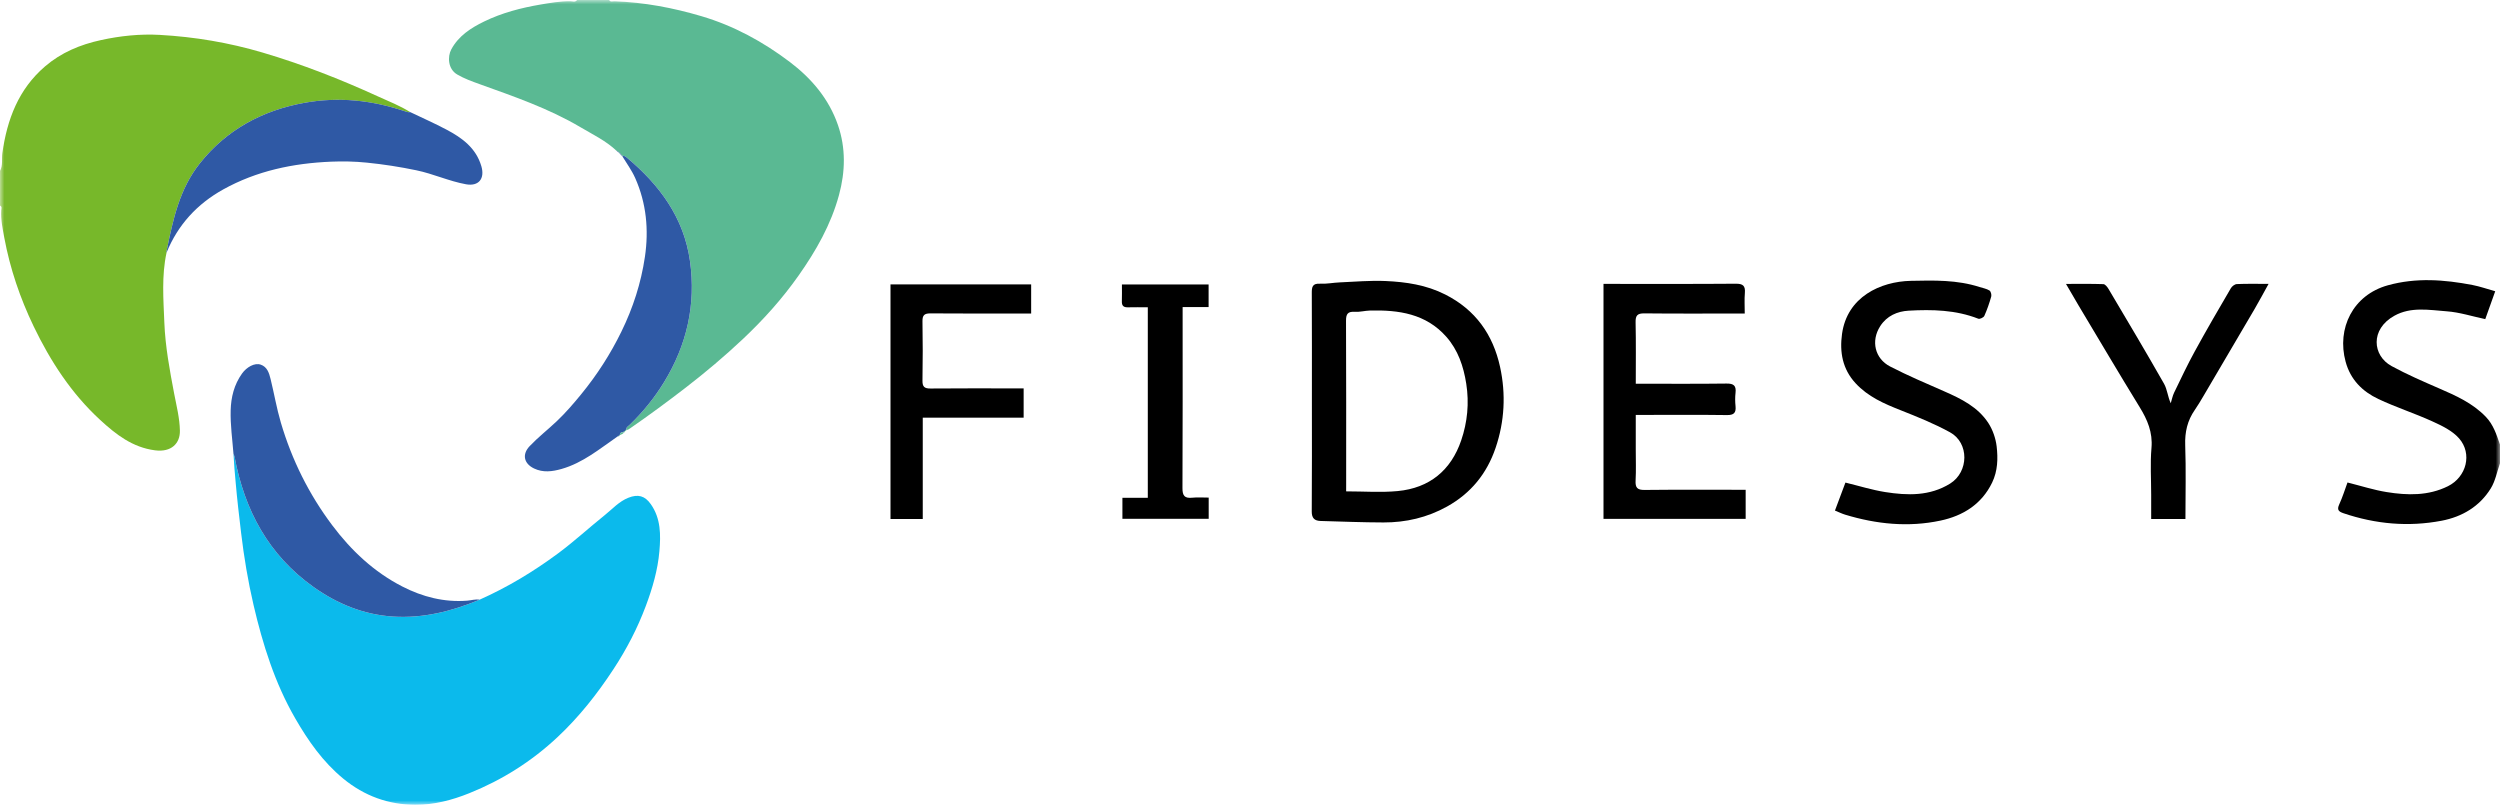
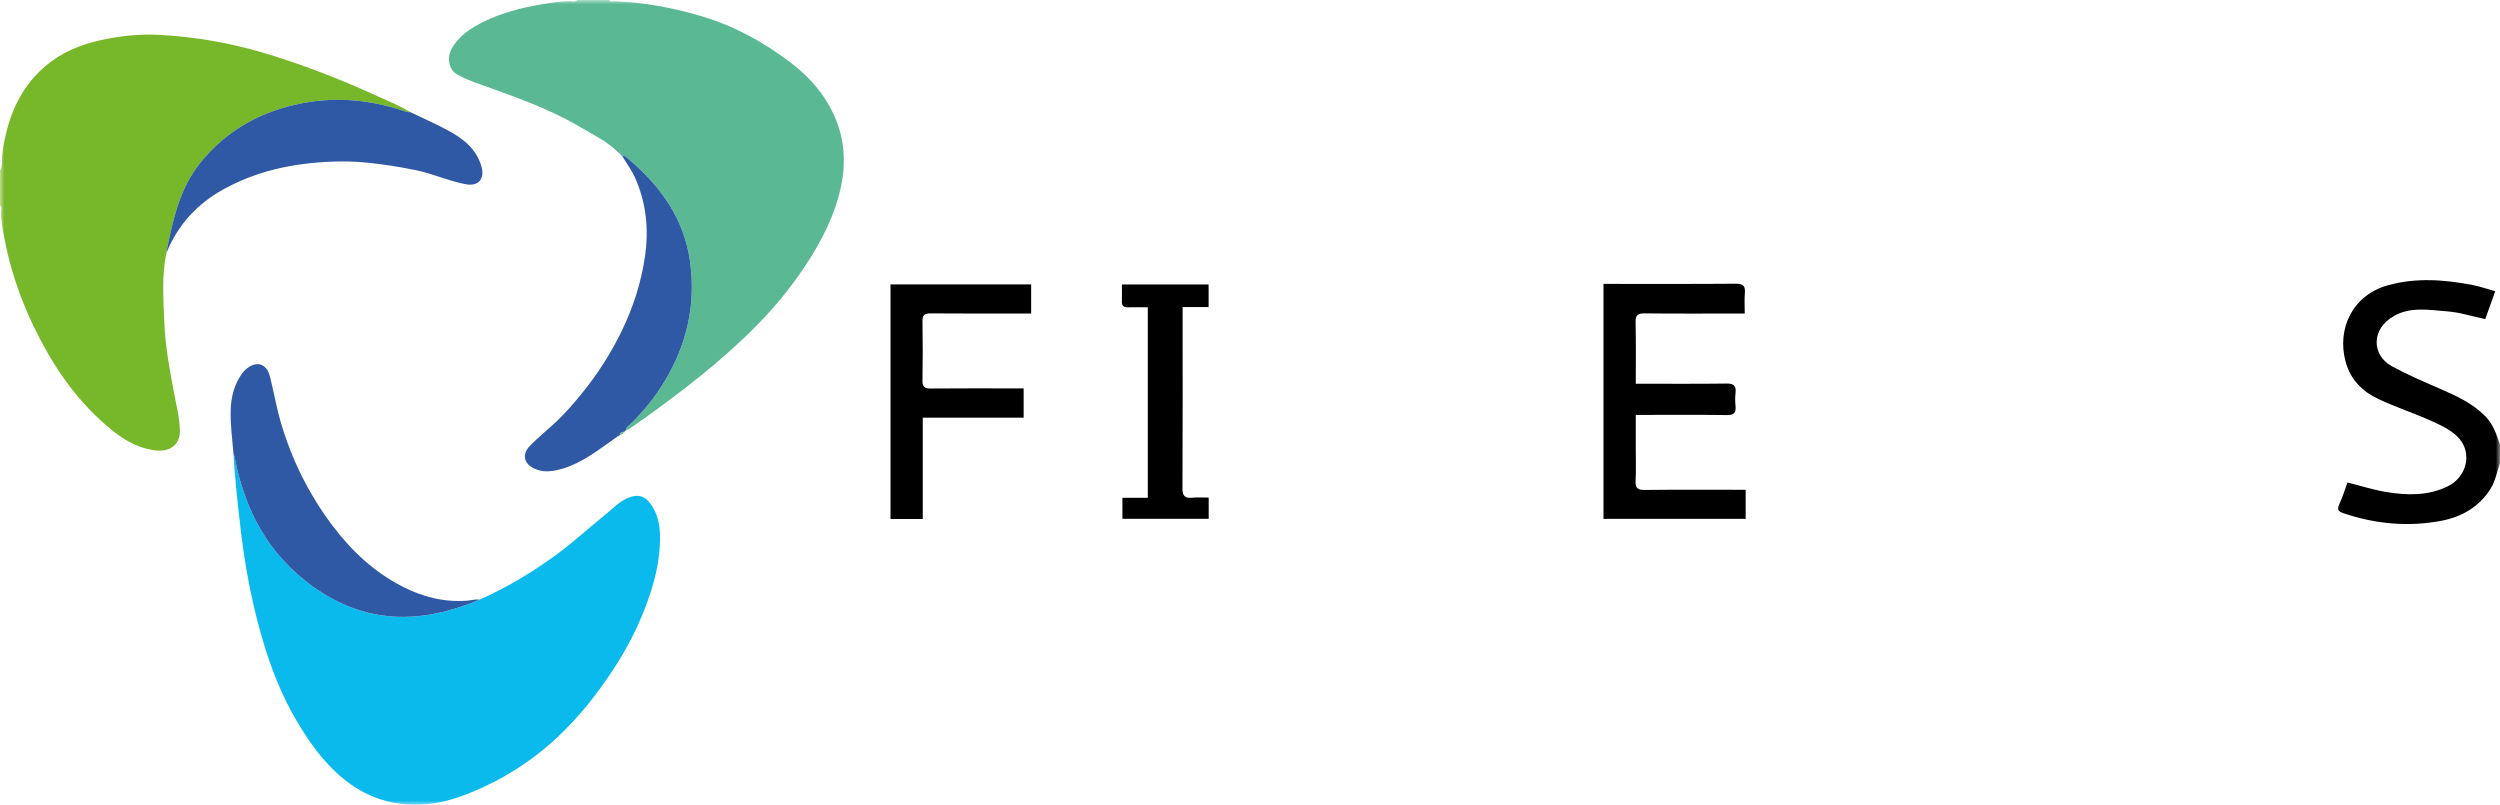
<svg xmlns="http://www.w3.org/2000/svg" width="292" height="94" viewBox="0 0 292 94" fill="none">
  <g clip-path="url(#clip0_229_113)">
    <mask id="mask0_229_113" style="mask-type:luminance" maskUnits="userSpaceOnUse" x="0" y="0" width="292" height="94">
      <path d="M292 0H0V94H292V0Z" fill="white" />
    </mask>
    <g mask="url(#mask0_229_113)">
      <path d="M292 54.107C291.651 55.096 291.46 56.178 290.922 57.048C289.615 59.161 287.573 60.365 285.181 60.822C281.302 61.562 277.471 61.217 273.724 59.948C273.165 59.756 272.927 59.56 273.218 58.924C273.612 58.07 273.889 57.162 274.187 56.355C275.782 56.754 277.247 57.23 278.754 57.473C281.183 57.867 283.63 57.925 285.92 56.789C288.081 55.716 288.796 52.999 287.217 51.2C286.432 50.307 285.219 49.726 284.101 49.217C282.031 48.273 279.848 47.575 277.788 46.602C275.934 45.728 274.539 44.351 273.968 42.25C272.913 38.363 274.814 34.451 278.91 33.32C282.201 32.408 285.486 32.655 288.772 33.285C289.66 33.455 290.524 33.763 291.441 34.02C291.017 35.207 290.642 36.257 290.279 37.274C288.763 36.954 287.28 36.471 285.768 36.36C283.731 36.21 281.607 35.804 279.674 36.873C276.809 38.457 277.105 41.543 279.336 42.758C281.125 43.731 283.002 44.545 284.872 45.357C286.849 46.213 288.789 47.076 290.33 48.669C291.236 49.607 291.59 50.761 291.998 51.921L292 54.107Z" fill="black" />
    </g>
    <mask id="mask1_229_113" style="mask-type:luminance" maskUnits="userSpaceOnUse" x="0" y="0" width="292" height="94">
      <path d="M292 0H0V94H292V0Z" fill="white" />
    </mask>
    <g mask="url(#mask1_229_113)">
-       <path d="M153.229 46.896C153.229 42.676 153.24 38.459 153.217 34.242C153.212 33.53 153.28 33.087 154.172 33.136C154.94 33.178 155.72 33.014 156.496 32.982C158.27 32.907 160.052 32.744 161.822 32.823C164.225 32.928 166.586 33.276 168.803 34.398C172.341 36.189 174.383 39.08 175.208 42.856C175.901 46.035 175.738 49.22 174.684 52.317C173.668 55.306 171.812 57.608 169.015 59.164C166.691 60.456 164.206 61.03 161.587 61.023C159.144 61.018 156.701 60.916 154.26 60.85C153.538 60.832 153.205 60.524 153.212 59.735C153.245 55.45 153.229 51.174 153.229 46.896ZM157.229 57.391C159.316 57.391 161.3 57.543 163.256 57.356C166.952 57.004 169.472 54.949 170.669 51.436C171.395 49.306 171.614 47.092 171.258 44.818C170.937 42.77 170.298 40.885 168.924 39.329C166.544 36.639 163.363 36.189 160.019 36.271C159.425 36.287 158.827 36.458 158.24 36.42C157.43 36.369 157.213 36.663 157.215 37.456C157.246 43.824 157.232 50.192 157.232 56.563L157.229 57.391Z" fill="black" />
-     </g>
+       </g>
    <mask id="mask2_229_113" style="mask-type:luminance" maskUnits="userSpaceOnUse" x="0" y="0" width="292" height="94">
      <path d="M292 0H0V94H292V0Z" fill="white" />
    </mask>
    <g mask="url(#mask2_229_113)">
      <path d="M191.059 44.818C194.685 44.818 198.169 44.846 201.651 44.799C202.51 44.788 202.803 45.053 202.71 45.886C202.652 46.397 202.657 46.922 202.71 47.433C202.787 48.217 202.522 48.492 201.7 48.48C198.519 48.436 195.34 48.462 192.156 48.462C191.826 48.462 191.5 48.462 191.057 48.462V52.492C191.057 53.705 191.104 54.921 191.038 56.131C190.994 56.959 191.232 57.239 192.098 57.225C196.008 57.181 199.913 57.207 203.893 57.207V60.605H187.289V33.159C187.578 33.159 187.839 33.159 188.104 33.159C192.981 33.159 197.857 33.178 202.736 33.138C203.588 33.131 203.872 33.385 203.8 34.225C203.735 34.974 203.786 35.734 203.786 36.621C203.421 36.621 203.102 36.621 202.78 36.621C199.208 36.621 195.633 36.642 192.059 36.602C191.243 36.593 191.022 36.854 191.038 37.642C191.09 39.998 191.059 42.361 191.059 44.818Z" fill="black" />
    </g>
    <mask id="mask3_229_113" style="mask-type:luminance" maskUnits="userSpaceOnUse" x="0" y="0" width="292" height="94">
      <path d="M292 0H0V94H292V0Z" fill="white" />
    </mask>
    <g mask="url(#mask3_229_113)">
-       <path d="M214.322 59.635C214.736 58.532 215.146 57.435 215.546 56.365C217.151 56.757 218.646 57.225 220.174 57.47C222.784 57.883 225.399 57.962 227.78 56.479C229.964 55.117 230.02 51.736 227.763 50.493C225.935 49.488 223.979 48.699 222.034 47.93C220.078 47.157 218.187 46.346 216.725 44.757C215.202 43.103 214.855 41.13 215.148 39.009C215.742 34.68 219.626 32.879 223.183 32.802C225.879 32.744 228.585 32.676 231.205 33.521C231.596 33.649 232.03 33.717 232.367 33.929C232.53 34.027 232.635 34.43 232.574 34.643C232.358 35.41 232.095 36.171 231.769 36.898C231.685 37.085 231.24 37.295 231.07 37.227C228.434 36.192 225.681 36.133 222.929 36.287C221.611 36.362 220.381 36.887 219.606 38.1C218.495 39.833 218.995 41.883 220.751 42.798C222.822 43.871 224.973 44.778 227.109 45.718C229.091 46.588 231.03 47.547 232.244 49.418C232.754 50.206 233.096 51.195 233.208 52.131C233.373 53.549 233.338 55.005 232.684 56.36C231.454 58.91 229.256 60.253 226.648 60.806C222.908 61.604 219.175 61.226 215.519 60.115C215.132 59.997 214.759 59.812 214.322 59.635Z" fill="black" />
-     </g>
+       </g>
    <mask id="mask4_229_113" style="mask-type:luminance" maskUnits="userSpaceOnUse" x="0" y="0" width="292" height="94">
      <path d="M292 0H0V94H292V0Z" fill="white" />
    </mask>
    <g mask="url(#mask4_229_113)">
      <path d="M119.561 45.364V48.786H107.778V60.617H104.01V33.22H120.439V36.618H119.508C115.903 36.618 112.296 36.635 108.691 36.604C107.985 36.6 107.731 36.796 107.745 37.531C107.785 39.837 107.785 42.145 107.745 44.452C107.731 45.189 107.985 45.385 108.691 45.378C111.963 45.347 115.237 45.364 118.509 45.364H119.561Z" fill="black" />
    </g>
    <mask id="mask5_229_113" style="mask-type:luminance" maskUnits="userSpaceOnUse" x="0" y="0" width="292" height="94">
-       <path d="M292 0H0V94H292V0Z" fill="white" />
-     </mask>
+       </mask>
    <g mask="url(#mask5_229_113)">
      <path d="M255.259 60.622H251.258V57.781C251.258 55.961 251.135 54.13 251.293 52.322C251.451 50.498 250.82 49.026 249.905 47.542C247.481 43.596 245.129 39.607 242.749 35.632C242.297 34.871 241.857 34.104 241.307 33.161C242.875 33.161 244.274 33.138 245.674 33.187C245.886 33.194 246.137 33.518 246.277 33.752C248.457 37.43 250.646 41.102 252.758 44.818C253.135 45.48 253.189 46.329 253.543 47.099C253.673 46.686 253.75 46.248 253.936 45.863C254.723 44.237 255.492 42.599 256.361 41.018C257.714 38.543 259.136 36.105 260.562 33.668C260.694 33.439 261.018 33.189 261.263 33.18C262.441 33.129 263.622 33.157 264.97 33.157C264.395 34.193 263.889 35.142 263.349 36.07C261.356 39.478 259.348 42.882 257.346 46.285C257.027 46.822 256.715 47.363 256.356 47.874C255.485 49.124 255.178 50.475 255.233 52.012C255.334 54.86 255.259 57.708 255.259 60.622Z" fill="black" />
    </g>
    <mask id="mask6_229_113" style="mask-type:luminance" maskUnits="userSpaceOnUse" x="0" y="0" width="292" height="94">
      <path d="M292 0H0V94H292V0Z" fill="white" />
    </mask>
    <g mask="url(#mask6_229_113)">
      <path d="M134.063 35.891C133.25 35.891 132.495 35.874 131.741 35.895C131.243 35.909 131.017 35.718 131.033 35.205C131.056 34.57 131.04 33.934 131.04 33.229H141.165V35.865H138.131V36.889C138.131 43.598 138.147 50.307 138.112 57.015C138.108 57.902 138.364 58.221 139.24 58.133C139.864 58.067 140.499 58.119 141.175 58.119V60.598H131.098V58.144H134.063V35.891Z" fill="black" />
    </g>
    <mask id="mask7_229_113" style="mask-type:luminance" maskUnits="userSpaceOnUse" x="0" y="0" width="292" height="94">
      <path d="M292 0H0V94H292V0Z" fill="white" />
    </mask>
    <g mask="url(#mask7_229_113)">
      <path d="M19.455 29.501C18.863 32.212 19.089 34.965 19.196 37.684C19.305 40.474 19.823 43.241 20.346 45.998C20.617 47.416 20.985 48.837 21.012 50.297C21.045 51.781 20.023 52.844 18.113 52.599C15.472 52.259 13.535 50.738 11.693 49.042C8.339 45.956 5.892 42.194 3.931 38.118C2.345 34.82 1.169 31.363 0.501 27.761C0.305 26.714 0.077 25.648 0.147 24.558C0.158 24.379 0.261 24.136 0 24.013V19.961C0.361 19.308 0.177 18.573 0.275 17.882C0.829 13.945 2.159 10.422 5.254 7.761C7.147 6.133 9.38 5.206 11.793 4.682C14.056 4.187 16.36 3.947 18.663 4.075C22.731 4.304 26.73 4.976 30.656 6.135C35.281 7.5 39.75 9.251 44.128 11.253C45.406 11.836 46.724 12.345 47.919 13.098C47.679 13.14 47.463 13.058 47.239 12.981C43.436 11.703 39.545 11.293 35.588 12.006C30.675 12.893 26.494 15.12 23.341 19.086C20.973 22.065 20.214 25.617 19.476 29.245C19.459 29.317 19.406 29.42 19.455 29.501Z" fill="#77B82A" />
    </g>
    <mask id="mask8_229_113" style="mask-type:luminance" maskUnits="userSpaceOnUse" x="0" y="0" width="292" height="94">
      <path d="M292 0H0V94H292V0Z" fill="white" />
    </mask>
    <g mask="url(#mask8_229_113)">
      <path d="M72.008 17.612C70.769 16.436 69.232 15.708 67.788 14.852C64.079 12.659 60.022 11.269 55.993 9.818C55.11 9.501 54.23 9.184 53.403 8.701C52.302 8.057 52.265 6.606 52.703 5.783C53.553 4.194 54.999 3.263 56.554 2.508C58.629 1.498 60.851 0.921 63.11 0.534C64.265 0.338 65.434 0.133 66.619 0.147C66.88 0.149 67.192 0.299 67.406 0H71.142C71.298 0.271 71.558 0.145 71.773 0.152C75.236 0.268 78.61 0.91 81.924 1.889C85.708 3.009 89.129 4.875 92.257 7.243C94.79 9.16 96.821 11.554 97.874 14.61C98.798 17.294 98.74 20.035 97.995 22.776C97.052 26.252 95.305 29.308 93.246 32.226C91.351 34.911 89.171 37.334 86.791 39.579C84.648 41.601 82.394 43.498 80.056 45.301C77.932 46.938 75.778 48.527 73.573 50.048C73.438 50.141 73.326 50.232 73.156 50.206C73.105 49.912 73.354 49.8 73.512 49.649C75.073 48.151 76.428 46.493 77.56 44.645C80.228 40.281 81.304 35.559 80.592 30.493C79.877 25.403 77.019 21.577 73.179 18.379C73.037 18.26 72.891 18.153 72.69 18.246L72.697 18.253C72.709 18.13 72.655 18.076 72.532 18.088L72.541 18.097C72.553 17.976 72.495 17.924 72.378 17.931L72.385 17.941C72.394 17.822 72.336 17.77 72.222 17.775L72.231 17.784C72.218 17.651 72.117 17.626 72.008 17.612Z" fill="#5AB993" />
    </g>
    <mask id="mask9_229_113" style="mask-type:luminance" maskUnits="userSpaceOnUse" x="0" y="0" width="292" height="94">
      <path d="M292 0H0V94H292V0Z" fill="white" />
    </mask>
    <g mask="url(#mask9_229_113)">
      <path d="M56.016 70.043C59.279 68.592 62.323 66.754 65.182 64.636C67.069 63.237 68.803 61.634 70.639 60.164C71.531 59.453 72.292 58.574 73.4 58.135C74.525 57.692 75.322 57.902 76.016 58.889C77.194 60.563 77.18 62.483 77.019 64.366C76.831 66.57 76.207 68.704 75.431 70.778C74.456 73.381 73.182 75.833 71.656 78.156C69.765 81.04 67.641 83.734 65.126 86.09C62.104 88.922 58.664 91.098 54.812 92.645C52.782 93.463 50.683 94.007 48.52 94C45.381 93.991 42.558 92.974 40.09 90.942C37.712 88.987 36.003 86.538 34.484 83.909C32.097 79.775 30.691 75.278 29.615 70.671C28.97 67.9 28.5 65.084 28.162 62.252C27.929 60.293 27.698 58.338 27.528 56.376C27.431 55.257 27.321 54.135 27.27 53.013C27.314 53.129 27.377 53.246 27.4 53.365C28.567 59.6 31.373 64.839 36.639 68.571C39.421 70.543 42.493 71.795 45.907 72.014C49.435 72.243 52.782 71.396 56.016 70.043Z" fill="#0BBAEC" />
    </g>
    <mask id="mask10_229_113" style="mask-type:luminance" maskUnits="userSpaceOnUse" x="0" y="0" width="292" height="94">
      <path d="M292 0H0V94H292V0Z" fill="white" />
    </mask>
    <g mask="url(#mask10_229_113)">
      <path d="M56.016 70.043C52.782 71.396 49.435 72.241 45.907 72.014C42.493 71.795 39.421 70.543 36.639 68.571C31.373 64.839 28.567 59.6 27.4 53.365C27.377 53.243 27.314 53.127 27.27 53.012C27.142 51.316 26.895 49.63 26.942 47.934C26.983 46.39 27.344 44.927 28.264 43.637C28.812 42.87 29.741 42.347 30.451 42.59C31.206 42.847 31.429 43.558 31.604 44.267C32.021 45.958 32.307 47.675 32.801 49.352C34.089 53.719 36.082 57.731 38.807 61.354C41.024 64.305 43.681 66.808 46.995 68.506C49.363 69.721 51.89 70.368 54.575 70.158C55.054 70.118 55.525 69.962 56.016 70.043Z" fill="#2F59A5" />
    </g>
    <mask id="mask11_229_113" style="mask-type:luminance" maskUnits="userSpaceOnUse" x="0" y="0" width="292" height="94">
      <path d="M292 0H0V94H292V0Z" fill="white" />
    </mask>
    <g mask="url(#mask11_229_113)">
      <path d="M72.688 18.249C72.888 18.155 73.037 18.263 73.177 18.379C77.017 21.577 79.874 25.405 80.589 30.493C81.302 35.562 80.228 40.283 77.557 44.645C76.426 46.493 75.073 48.154 73.51 49.651C73.354 49.8 73.102 49.915 73.156 50.206L73.161 50.204C73.044 50.195 72.993 50.248 73 50.36L73.005 50.358C72.888 50.346 72.828 50.393 72.844 50.514L72.849 50.51C72.574 50.444 72.413 50.547 72.38 50.834L72.388 50.827C72.313 50.871 72.239 50.913 72.164 50.957C70.068 52.401 68.093 54.067 65.576 54.778C64.509 55.079 63.436 55.224 62.381 54.72C61.188 54.149 60.949 53.075 61.859 52.114C62.846 51.072 63.99 50.185 65.031 49.196C66.053 48.228 66.98 47.151 67.874 46.059C69.726 43.798 71.302 41.354 72.585 38.722C73.939 35.956 74.875 33.052 75.324 30.012C75.792 26.849 75.501 23.74 74.19 20.794C73.794 19.898 73.196 19.093 72.688 18.249Z" fill="#2F59A5" />
    </g>
    <mask id="mask12_229_113" style="mask-type:luminance" maskUnits="userSpaceOnUse" x="0" y="0" width="292" height="94">
      <path d="M292 0H0V94H292V0Z" fill="white" />
    </mask>
    <g mask="url(#mask12_229_113)">
      <path d="M19.455 29.501C19.406 29.417 19.459 29.315 19.476 29.242C20.214 25.615 20.973 22.062 23.341 19.084C26.494 15.118 30.675 12.89 35.588 12.004C39.545 11.29 43.436 11.701 47.239 12.979C47.463 13.056 47.679 13.138 47.919 13.096C49.328 13.772 50.76 14.404 52.139 15.134C53.967 16.098 55.595 17.276 56.224 19.417C56.652 20.88 55.9 21.787 54.433 21.524C52.444 21.164 50.604 20.299 48.622 19.888C46.706 19.489 44.789 19.191 42.84 18.995C41.445 18.853 40.057 18.825 38.674 18.883C34.249 19.067 29.99 19.949 26.068 22.128C23.018 23.826 20.782 26.257 19.455 29.501Z" fill="#2F59A5" />
    </g>
    <mask id="mask13_229_113" style="mask-type:luminance" maskUnits="userSpaceOnUse" x="0" y="0" width="292" height="94">
      <path d="M292 0H0V94H292V0Z" fill="white" />
    </mask>
    <g mask="url(#mask13_229_113)">
      <path d="M72.38 50.836C72.413 50.549 72.574 50.447 72.849 50.514C72.767 50.729 72.537 50.727 72.38 50.836Z" fill="#5AB993" />
    </g>
    <mask id="mask14_229_113" style="mask-type:luminance" maskUnits="userSpaceOnUse" x="0" y="0" width="292" height="94">
      <path d="M292 0H0V94H292V0Z" fill="white" />
    </mask>
    <g mask="url(#mask14_229_113)">
      <path d="M72.008 17.612C72.118 17.626 72.218 17.651 72.232 17.787C72.157 17.728 72.083 17.67 72.008 17.612Z" fill="#2F59A5" />
    </g>
    <mask id="mask15_229_113" style="mask-type:luminance" maskUnits="userSpaceOnUse" x="0" y="0" width="292" height="94">
      <path d="M292 0H0V94H292V0Z" fill="white" />
    </mask>
    <g mask="url(#mask15_229_113)">
      <path d="M72.222 17.777C72.337 17.773 72.395 17.824 72.386 17.941C72.332 17.887 72.276 17.831 72.222 17.777Z" fill="#2F59A5" />
    </g>
    <mask id="mask16_229_113" style="mask-type:luminance" maskUnits="userSpaceOnUse" x="0" y="0" width="292" height="94">
      <path d="M292 0H0V94H292V0Z" fill="white" />
    </mask>
    <g mask="url(#mask16_229_113)">
      <path d="M72.378 17.934C72.495 17.927 72.553 17.978 72.542 18.099C72.486 18.043 72.432 17.99 72.378 17.934Z" fill="#2F59A5" />
    </g>
    <mask id="mask17_229_113" style="mask-type:luminance" maskUnits="userSpaceOnUse" x="0" y="0" width="292" height="94">
      <path d="M292 0H0V94H292V0Z" fill="white" />
    </mask>
    <g mask="url(#mask17_229_113)">
      <path d="M72.532 18.09C72.653 18.076 72.71 18.132 72.695 18.253C72.642 18.2 72.586 18.143 72.532 18.09Z" fill="#2F59A5" />
    </g>
    <mask id="mask18_229_113" style="mask-type:luminance" maskUnits="userSpaceOnUse" x="0" y="0" width="292" height="94">
      <path d="M292 0H0V94H292V0Z" fill="white" />
    </mask>
    <g mask="url(#mask18_229_113)">
      <path d="M73.002 50.365C72.993 50.248 73.047 50.197 73.161 50.206C73.157 50.302 73.103 50.358 73.002 50.365Z" fill="#5AB993" />
    </g>
    <mask id="mask19_229_113" style="mask-type:luminance" maskUnits="userSpaceOnUse" x="0" y="0" width="292" height="94">
      <path d="M292 0H0V94H292V0Z" fill="white" />
    </mask>
    <g mask="url(#mask19_229_113)">
      <path d="M72.844 50.517C72.828 50.391 72.888 50.346 73.005 50.363C72.998 50.461 72.944 50.512 72.844 50.517Z" fill="#5AB993" />
    </g>
    <mask id="mask20_229_113" style="mask-type:luminance" maskUnits="userSpaceOnUse" x="0" y="0" width="292" height="94">
      <path d="M292 0H0V94H292V0Z" fill="white" />
    </mask>
    <g mask="url(#mask20_229_113)">
      <path d="M72.166 50.96C72.241 50.915 72.316 50.873 72.391 50.829C72.36 50.953 72.281 50.983 72.166 50.96Z" fill="#5AB993" />
    </g>
  </g>
  <defs>
    <clipPath id="clip0_229_113">
      <rect width="292" height="94" fill="white" />
    </clipPath>
  </defs>
</svg>